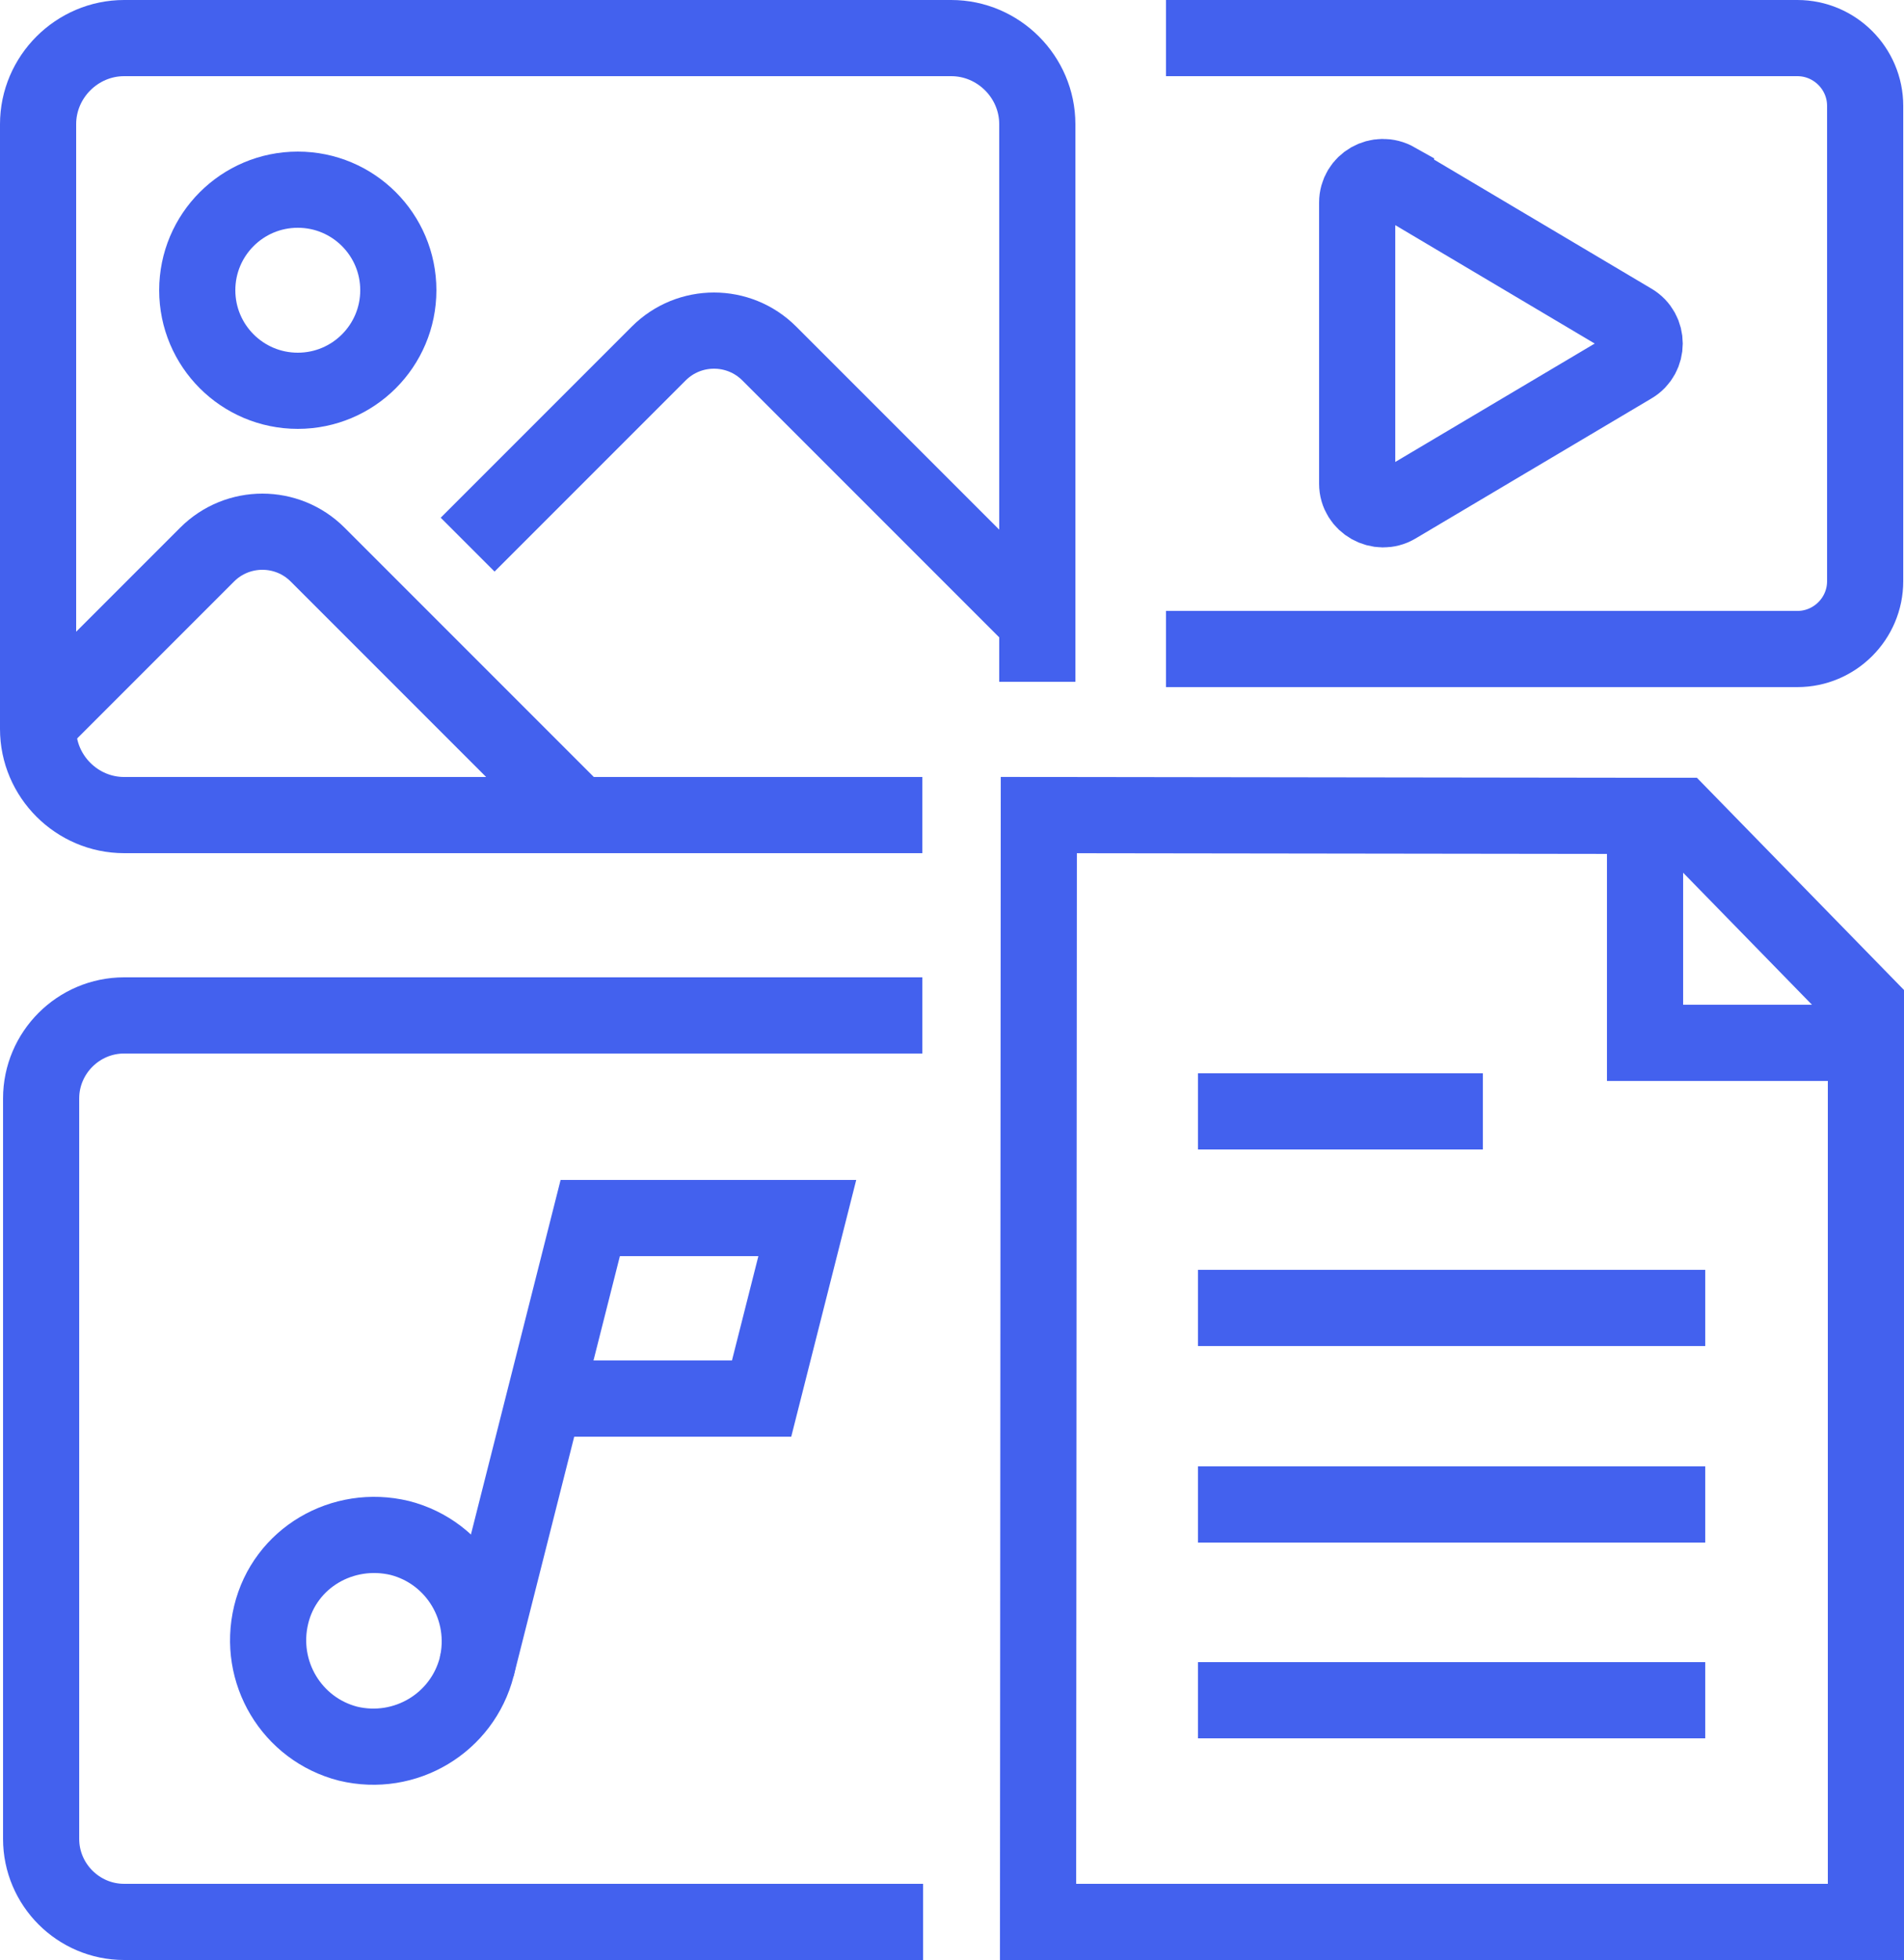
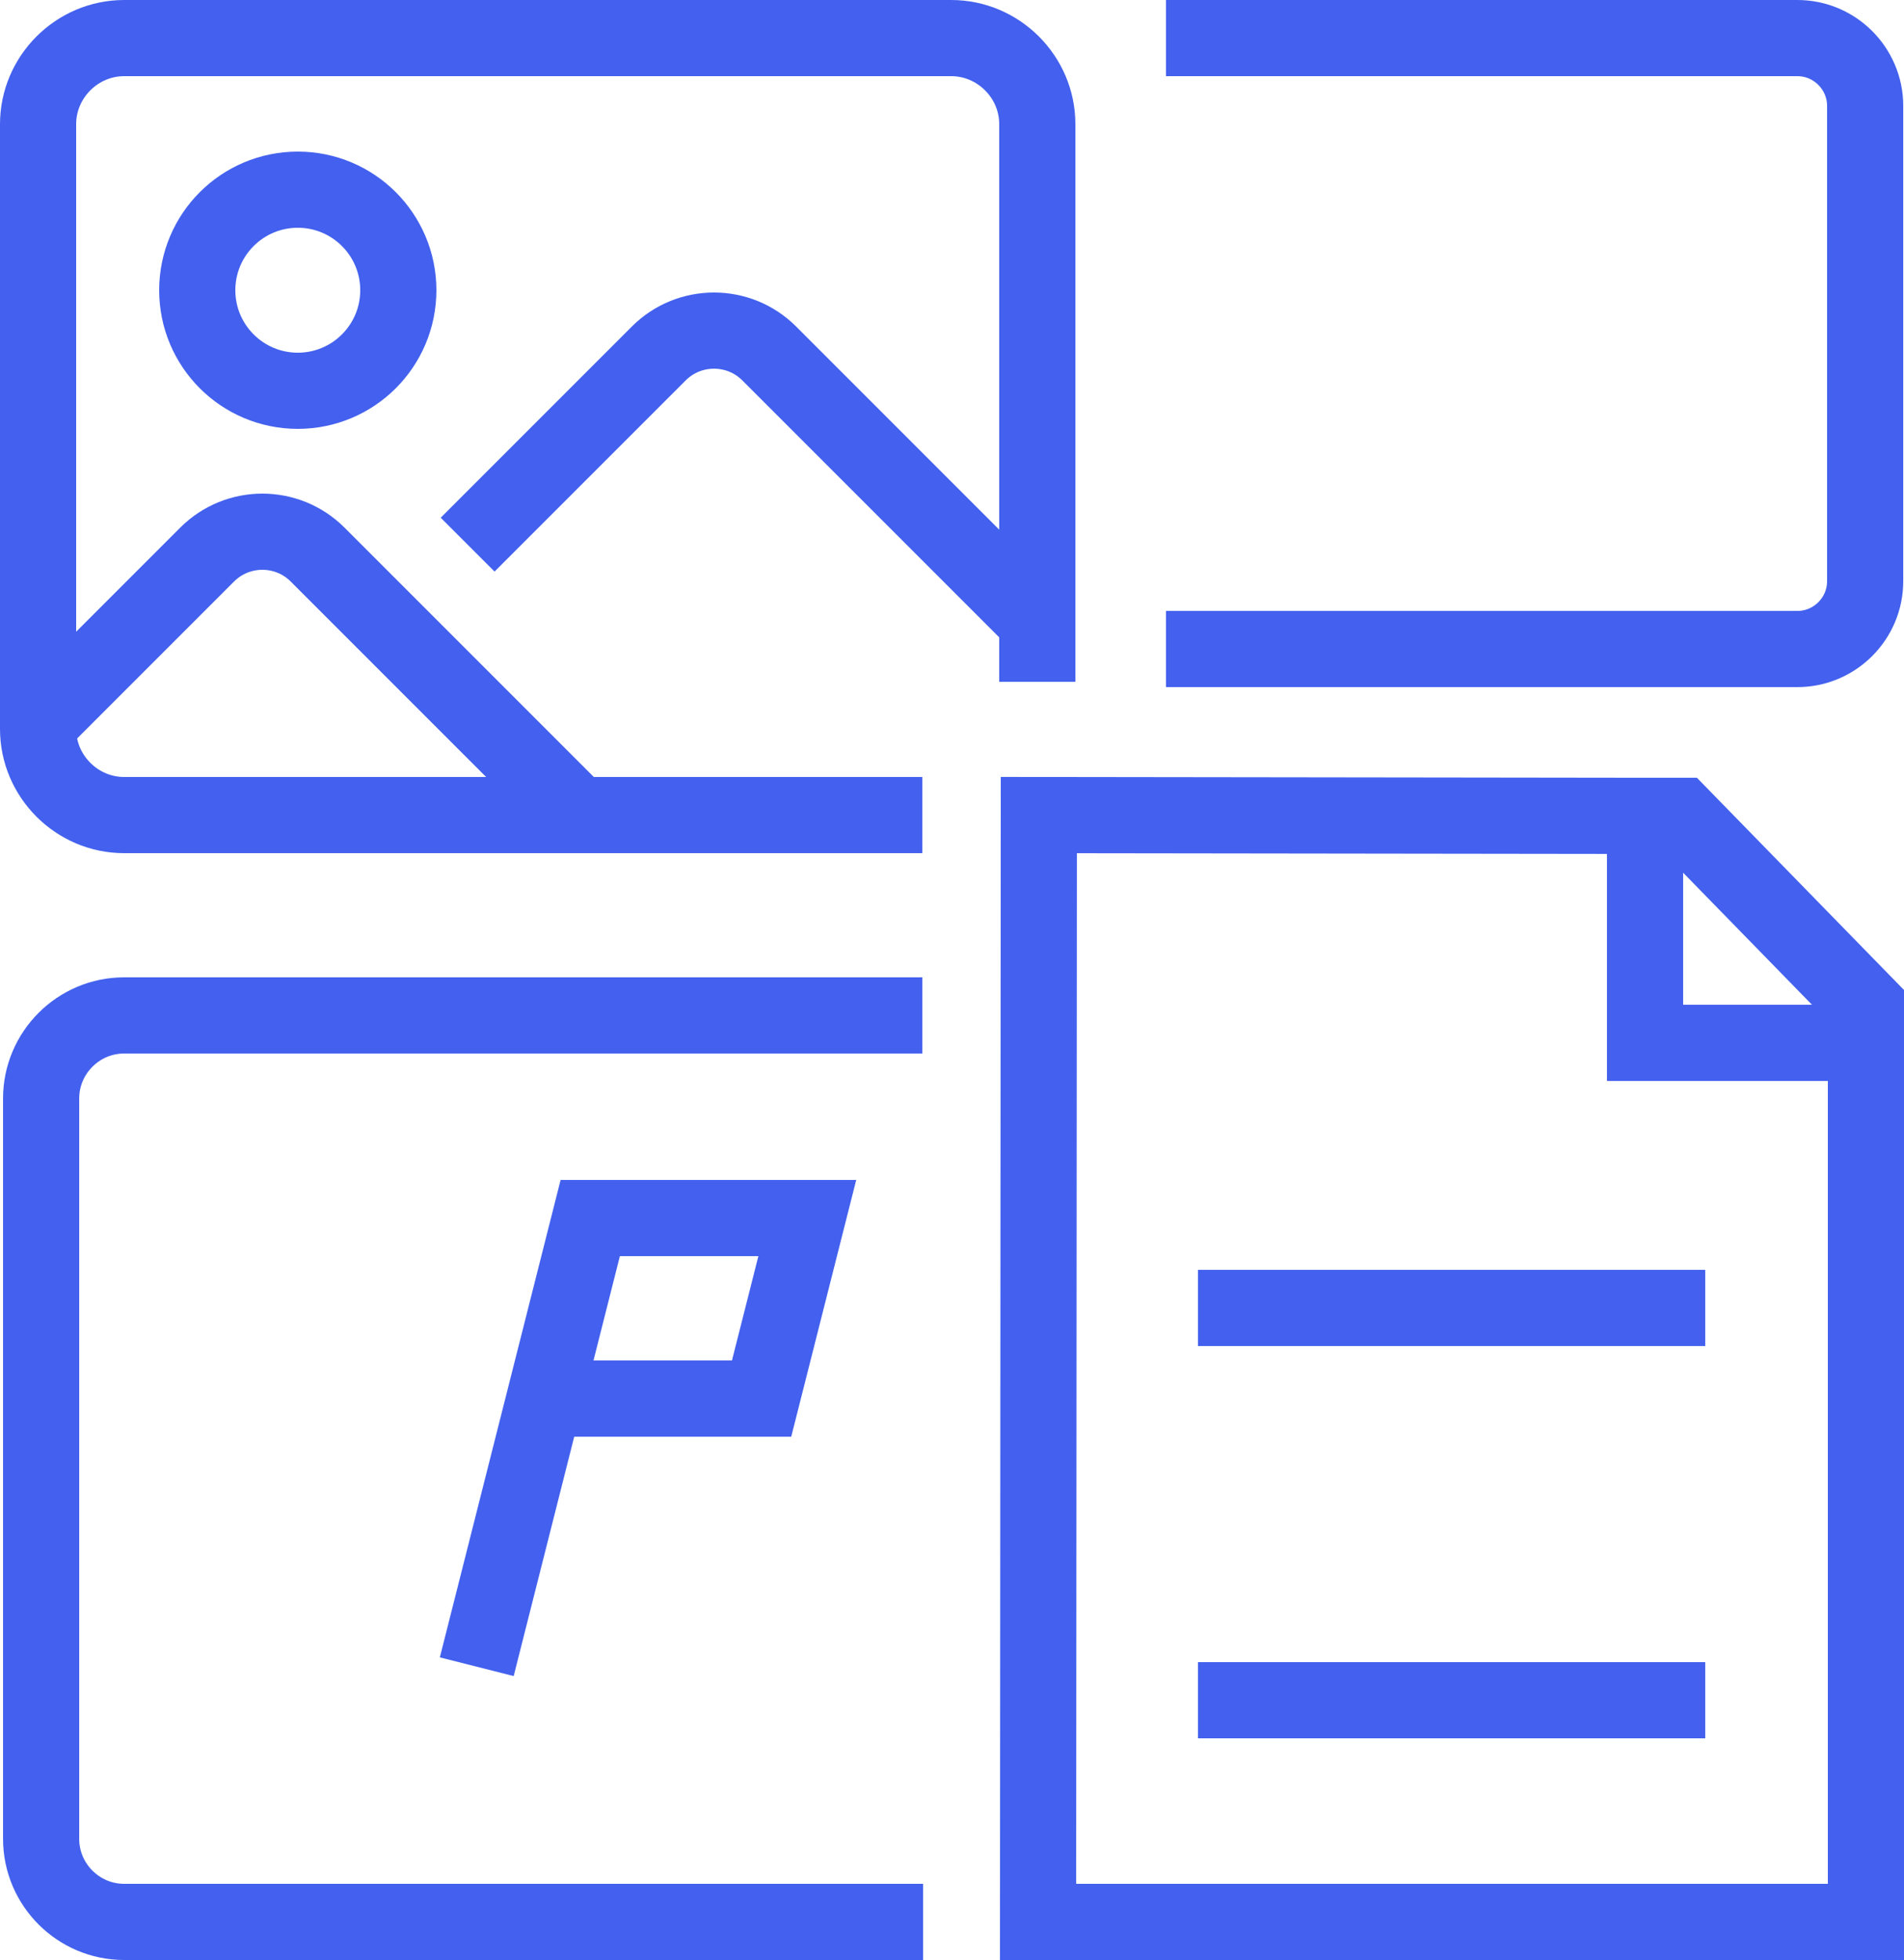
<svg xmlns="http://www.w3.org/2000/svg" id="Layer_2" data-name="Layer 2" viewBox="0 0 25 25.73">
  <defs>
    <style> .cls-1 { fill: none; stroke: #4361ee; stroke-miterlimit: 10; } </style>
  </defs>
  <g id="Layer_1-2" data-name="Layer 1">
    <g>
      <g>
        <polyline class="cls-1" points="24.49 13.69 21.6 13.69 21.6 10.7" />
        <polyline class="cls-1" points="21.21 10.71 22.07 10.71 24.5 13.2 24.5 25.23 13.63 25.23 13.64 10.7 21.21 10.71" />
      </g>
      <g>
        <path class="cls-1" d="M12.11,10.7H1.63c-.62,0-1.13-.51-1.13-1.13V1.63c0-.62.51-1.13,1.13-1.13h10.86c.62,0,1.13.51,1.13,1.13v7.32" />
        <path class="cls-1" d="M.53,9.47l2.19-2.19c.4-.4,1.05-.4,1.45,0l3.42,3.42" />
        <path class="cls-1" d="M6.14,7.15l2.51-2.51c.4-.4,1.05-.4,1.45,0l3.52,3.52" />
        <circle class="cls-1" cx="3.91" cy="3.81" r="1.32" />
      </g>
      <path class="cls-1" d="M12.11,13.33H1.63c-.6,0-1.09.49-1.09,1.09v9.72c0,.6.49,1.09,1.09,1.09h10.49" />
      <g>
-         <path class="cls-1" d="M6.26,21.88c-.19.74-.94,1.19-1.69,1.01-.74-.19-1.19-.94-1.01-1.69s.94-1.19,1.69-1.01c.74.19,1.19.94,1.01,1.69Z" />
        <polyline class="cls-1" points="6.26 21.88 7.75 15.99 10.6 15.99 10 18.36 7.15 18.36" />
      </g>
      <g>
-         <path class="cls-1" d="M18.33,2.38l3.1,1.84c.22.13.22.45,0,.58l-3.1,1.84c-.22.13-.51-.03-.51-.29v-3.69c0-.26.28-.42.51-.29Z" />
        <path class="cls-1" d="M15.31.5h8.29c.49,0,.89.4.89.89v6.24c0,.49-.4.89-.89.89h-8.29" />
      </g>
      <g>
-         <line class="cls-1" x1="15.73" y1="14.59" x2="19.47" y2="14.59" />
        <line class="cls-1" x1="15.73" y1="17.17" x2="22.39" y2="17.17" />
-         <line class="cls-1" x1="15.73" y1="19.75" x2="22.39" y2="19.75" />
        <line class="cls-1" x1="15.73" y1="22.32" x2="22.39" y2="22.32" />
      </g>
    </g>
  </g>
</svg>